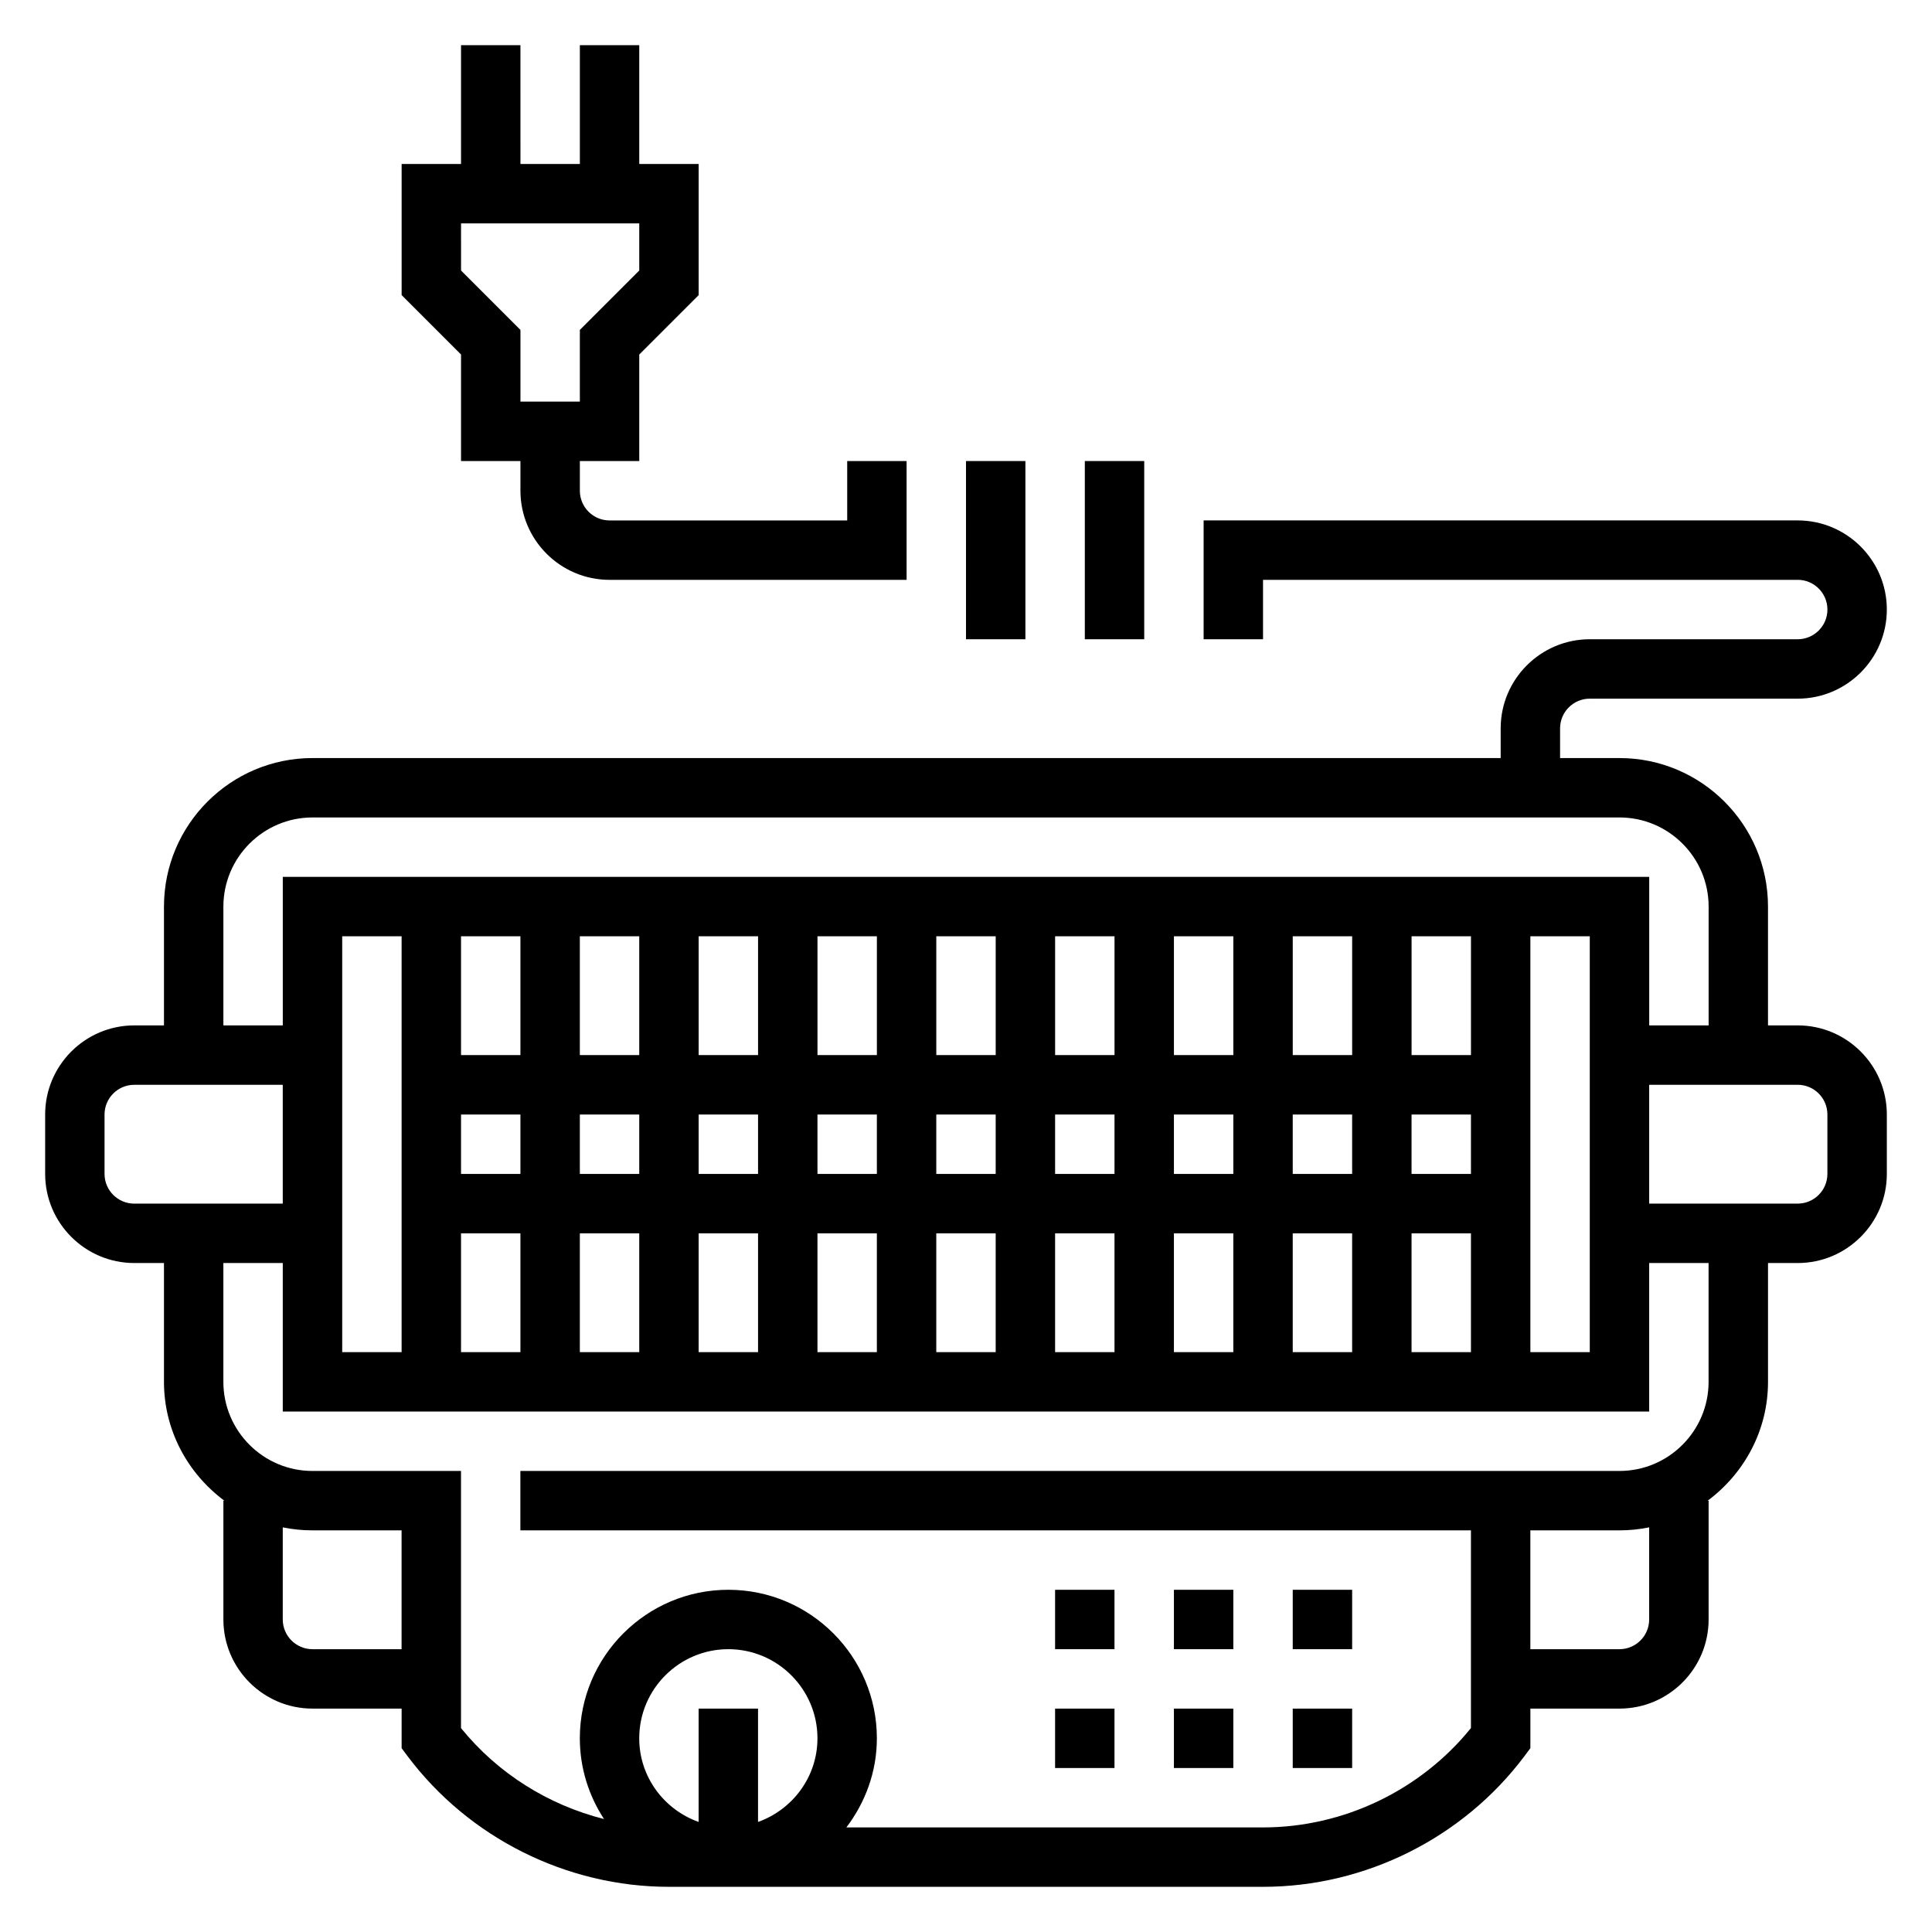
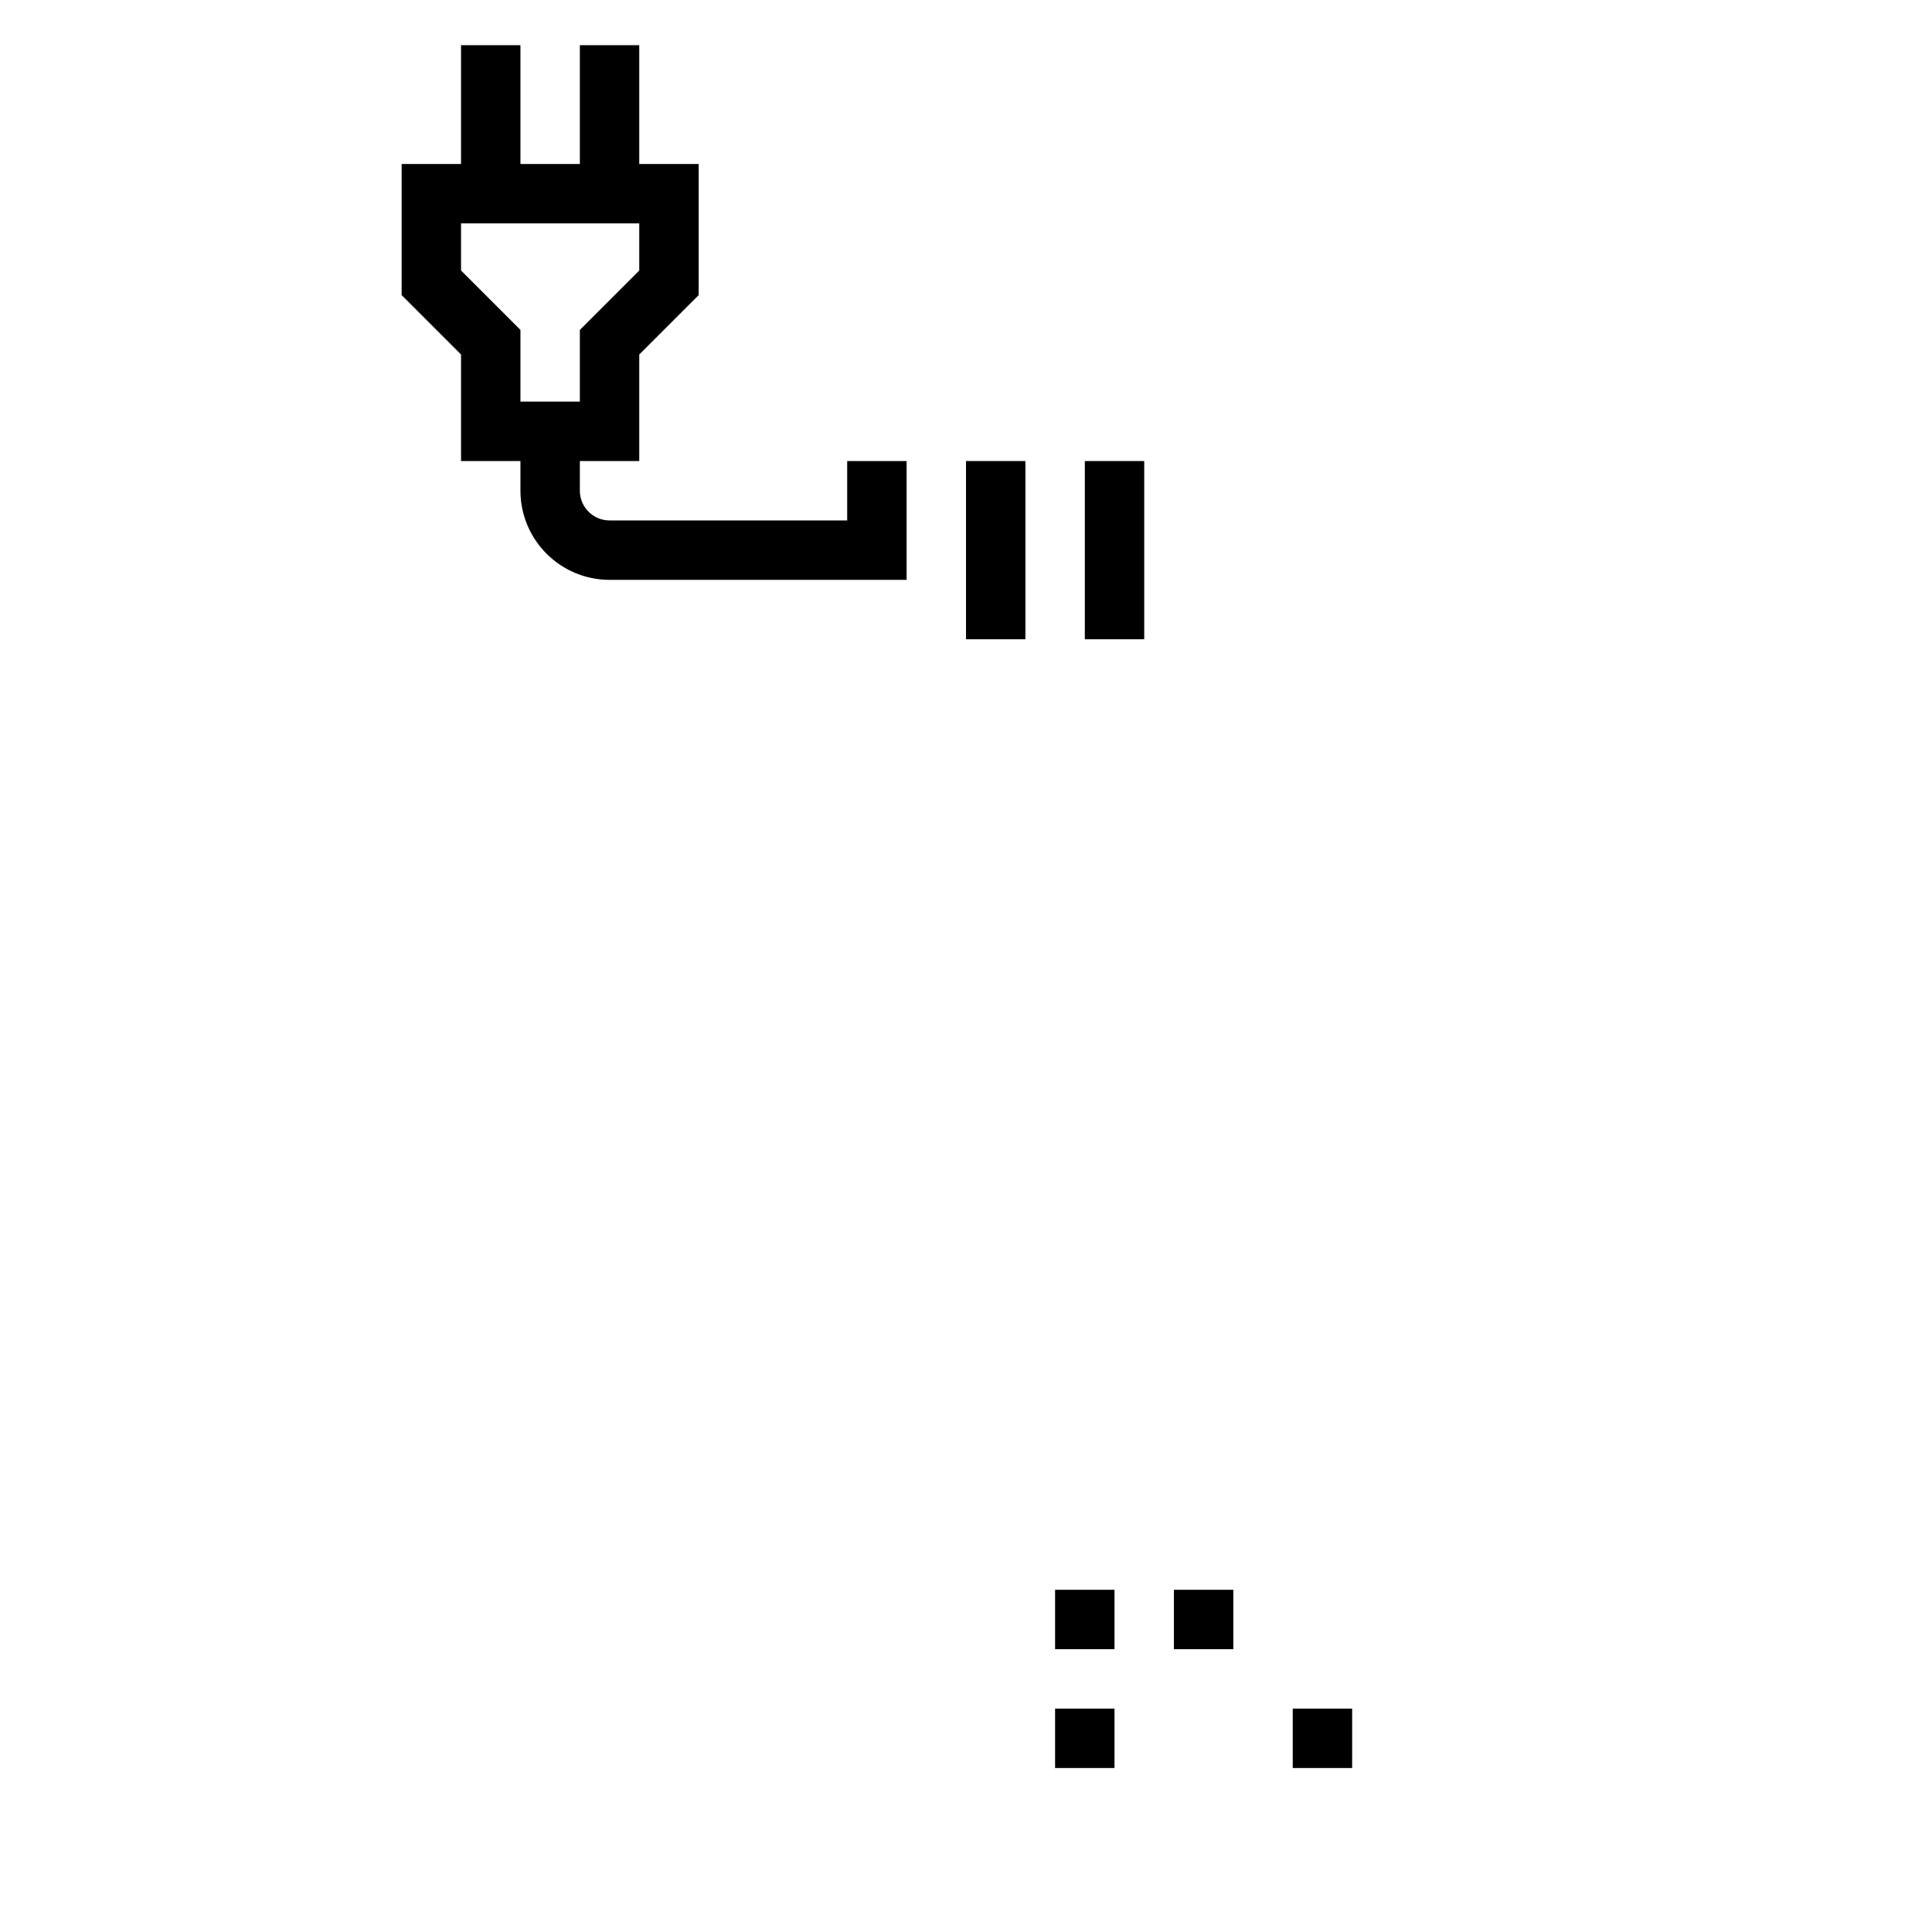
<svg xmlns="http://www.w3.org/2000/svg" fill="#000000" width="800px" height="800px" version="1.1" viewBox="144 144 512 512">
  <g>
-     <path d="m620.41 415.74h-7.871v-31.488c0-21.703-17.656-39.359-39.359-39.359h-15.742v-7.871c0-4.344 3.535-7.871 7.871-7.871h55.105c13.02 0 23.617-10.598 23.617-23.617 0-13.02-10.598-23.617-23.617-23.617h-157.44v31.488h15.742v-15.742h141.7c4.336 0 7.871 3.527 7.871 7.871s-3.535 7.871-7.871 7.871h-55.105c-13.02 0-23.617 10.598-23.617 23.617v7.871h-314.88c-21.703 0-39.359 17.656-39.359 39.359v31.488h-7.871c-13.02 0-23.617 10.598-23.617 23.617v15.742c0 13.02 10.598 23.617 23.617 23.617h7.871v31.488c0 12.918 6.344 24.309 15.988 31.488h-0.242v31.488c0 13.02 10.598 23.617 23.617 23.617h23.617v10.492l1.574 2.109c16.27 21.68 42.168 34.629 69.27 34.629h157.44c27.102 0 53.004-12.949 69.273-34.629l1.574-2.109v-10.492h23.617c13.02 0 23.617-10.598 23.617-23.617v-31.488h-0.242c9.641-7.18 15.984-18.57 15.984-31.488v-31.488h7.871c13.02 0 23.617-10.598 23.617-23.617v-15.742c0-13.02-10.598-23.617-23.617-23.617zm-417.21-31.488c0-13.02 10.598-23.617 23.617-23.617h346.37c13.02 0 23.617 10.598 23.617 23.617v31.488h-15.742v-39.359h-362.12v39.359h-15.742zm62.977 55.105h15.742v15.742h-15.742zm31.488 0h15.742v15.742h-15.742zm31.484 0h15.742v15.742h-15.742zm31.488 0h15.742v15.742h-15.742zm31.488 0h15.742v15.742h-15.742zm31.488 0h15.742v15.742h-15.742zm31.488 0h15.742v15.742h-15.742zm31.488 0h15.742v15.742h-15.742zm31.488 0h15.742v15.742h-15.742zm15.746-15.746h-15.742v-31.488h15.742zm-31.488 0h-15.742v-31.488h15.742zm-31.488 0h-15.742v-31.488h15.742zm-31.488 0h-15.742v-31.488h15.742zm-31.488 0h-15.742v-31.488h15.742zm-31.488 0h-15.742v-31.488h15.742zm-31.488 0h-15.742v-31.488h15.742zm-31.488 0h-15.742v-31.488h15.742zm-31.488 0h-15.742v-31.488h15.742zm-31.488 78.723h-15.742v-110.21h15.742zm15.746-31.488h15.742v31.488h-15.742zm31.488 0h15.742v31.488h-15.742zm31.484 0h15.742v31.488h-15.742zm31.488 0h15.742v31.488h-15.742zm31.488 0h15.742v31.488h-15.742zm31.488 0h15.742v31.488h-15.742zm31.488 0h15.742v31.488h-15.742zm31.488 0h15.742v31.488h-15.742zm31.488 0h15.742v31.488h-15.742zm31.488-78.723h15.742v110.21h-15.742zm-377.86 62.977v-15.742c0-4.344 3.535-7.871 7.871-7.871h39.359v31.488h-39.359c-4.336 0-7.871-3.527-7.871-7.875zm55.102 125.95c-4.336 0-7.871-3.527-7.871-7.871v-24.41c2.543 0.52 5.18 0.793 7.871 0.793h23.617v31.488zm118.08 45.785v-30.039h-15.742v30.039c-9.141-3.258-15.742-11.918-15.742-22.168 0-13.02 10.598-23.617 23.617-23.617 13.02 0 23.617 10.598 23.617 23.617-0.008 10.25-6.609 18.906-15.75 22.168zm236.16-53.656c0 4.344-3.535 7.871-7.871 7.871h-23.617v-31.488h23.617c2.691 0 5.328-0.277 7.871-0.797zm15.746-62.977c0 13.02-10.598 23.617-23.617 23.617h-291.27v15.742h251.91v52.395c-13.375 16.535-33.789 26.328-55.105 26.328h-110.41c5-6.598 8.078-14.723 8.078-23.617 0-21.703-17.656-39.359-39.359-39.359-21.703 0-39.359 17.656-39.359 39.359 0 7.894 2.387 15.23 6.406 21.395-14.77-3.731-28.199-12.113-37.895-24.105v-68.137h-39.359c-13.02 0-23.617-10.598-23.617-23.617v-31.488h15.742v39.359h362.11v-39.359h15.742zm31.488-55.105c0 4.344-3.535 7.871-7.871 7.871h-39.359v-31.488h39.359c4.336 0 7.871 3.527 7.871 7.871z" />
-     <path d="m486.59 565.31h15.742v15.742h-15.742z" />
    <path d="m486.59 596.8h15.742v15.742h-15.742z" />
    <path d="m455.1 565.31h15.742v15.742h-15.742z" />
-     <path d="m455.1 596.8h15.742v15.742h-15.742z" />
    <path d="m423.61 565.31h15.742v15.742h-15.742z" />
    <path d="m423.61 596.8h15.742v15.742h-15.742z" />
    <path d="m431.49 266.18h15.742v47.23h-15.742z" />
    <path d="m400 266.18h15.742v47.23h-15.742z" />
    <path d="m266.18 266.18h15.742v7.871c0 13.02 10.598 23.617 23.617 23.617h78.719v-31.488h-15.742v15.742h-62.977c-4.336 0-7.871-3.527-7.871-7.871v-7.871h15.742v-28.23l15.742-15.742v-34.75h-15.742v-31.488h-15.742v31.488h-15.742l-0.004-31.488h-15.742v31.488h-15.742v34.746l15.742 15.742zm0-62.977h47.23v12.484l-15.742 15.742v19.004h-15.742v-19.004l-15.742-15.742z" />
  </g>
</svg>